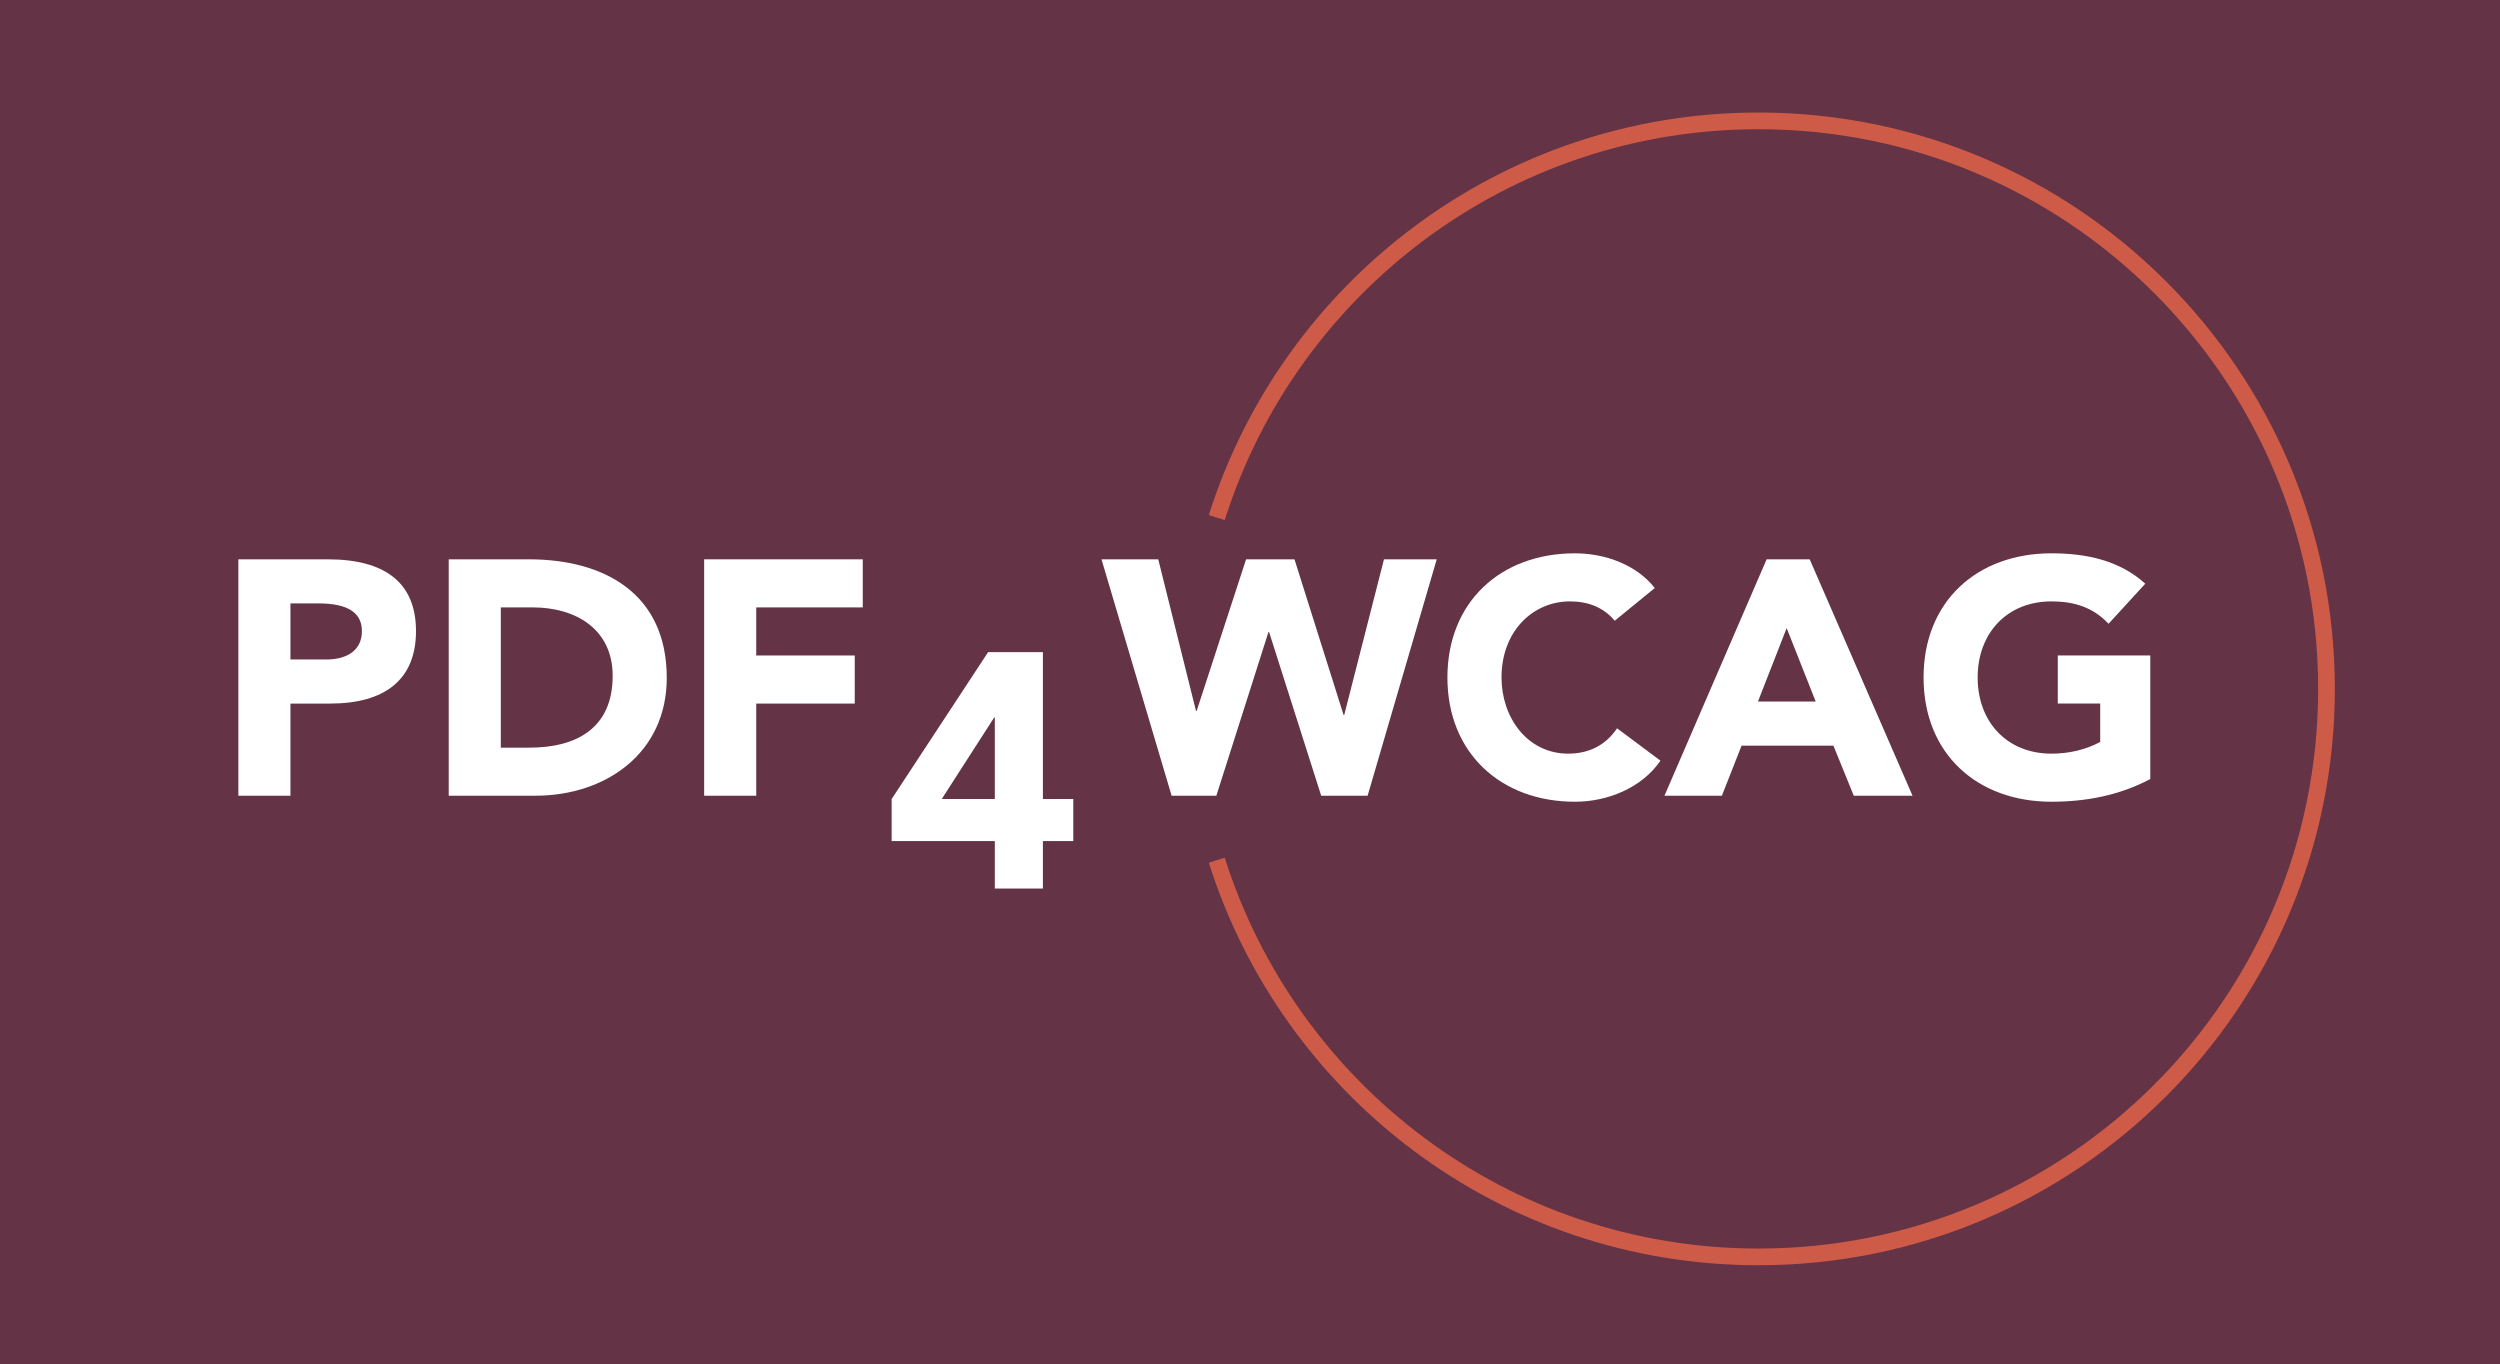
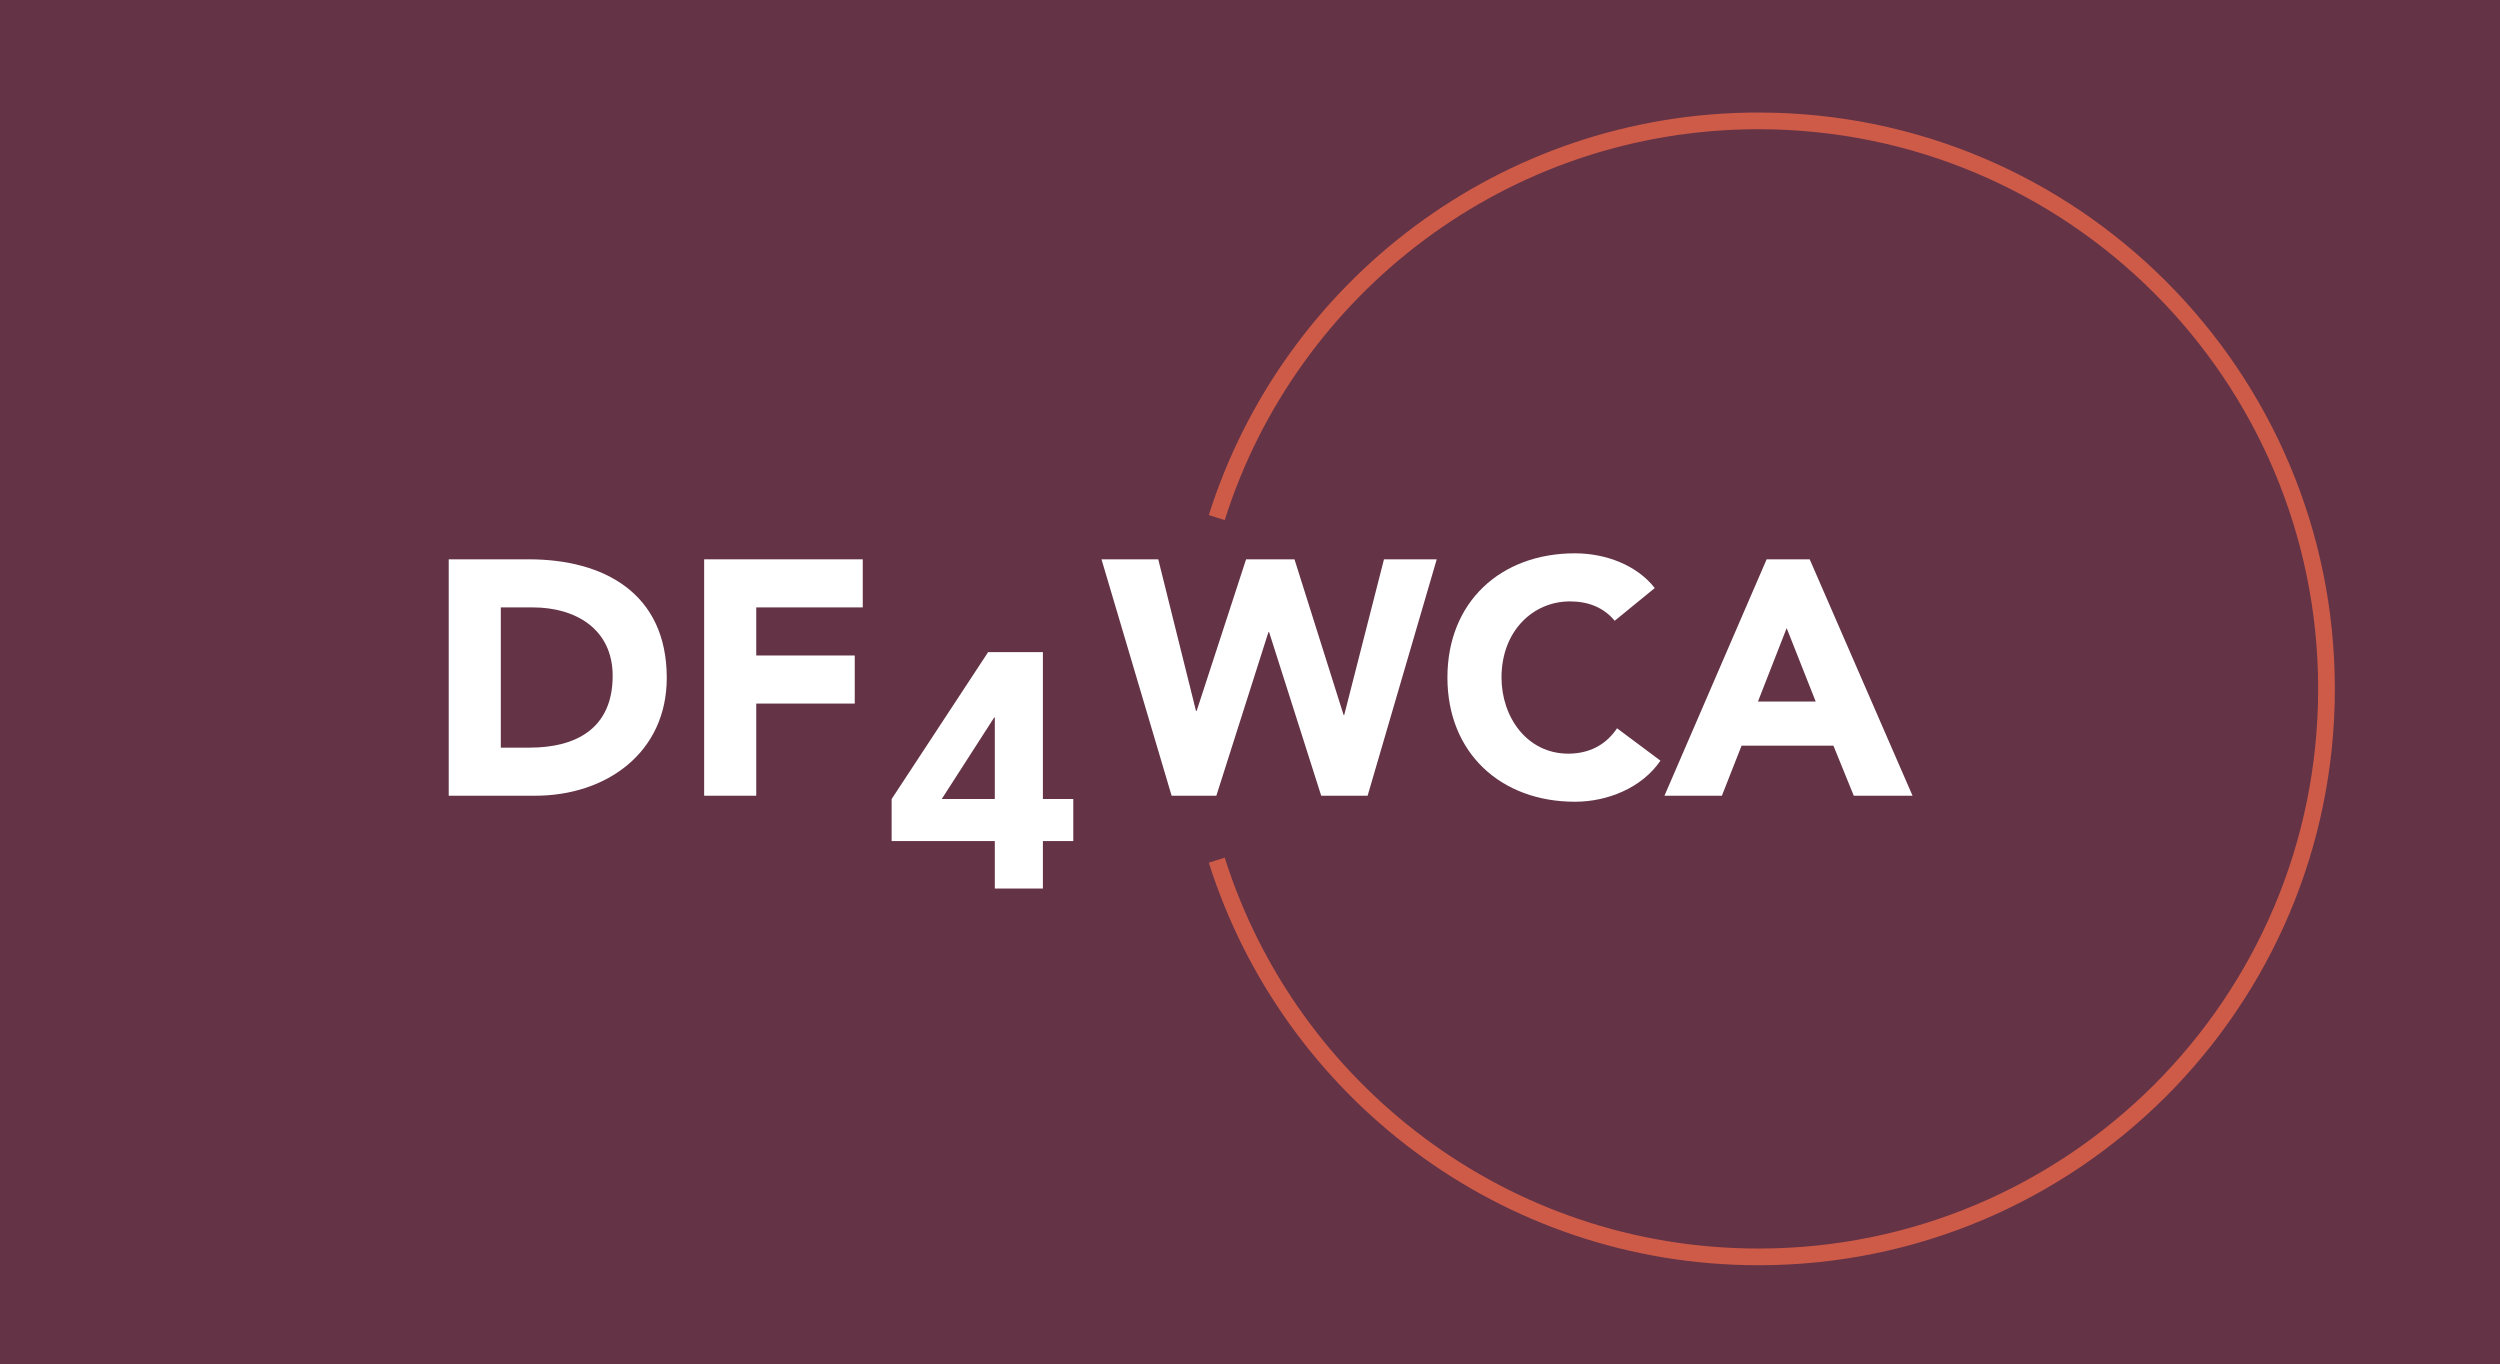
<svg xmlns="http://www.w3.org/2000/svg" viewBox="0 0 598.98 326.81">
  <defs>
    <style>.c{fill:none;stroke:#ce5b48;stroke-miterlimit:10;stroke-width:4px;}.d{fill:#fff;}.d,.e{stroke-width:0px;}.e{fill:#643346;}</style>
  </defs>
  <g id="a">
    <rect class="e" width="598.98" height="326.81" />
  </g>
  <g id="b">
-     <path class="d" d="M57.11,190.65v-56.64h21.44c13.6,0,21.12,5.52,21.12,17.2s-7.52,17.36-20.56,17.36h-9.52v22.08h-12.48ZM69.59,158.01h8.56c4.96,0,8.56-2.16,8.56-6.8,0-4.4-3.36-6.64-10.4-6.64h-6.72v13.44Z" />
    <path class="d" d="M126.71,134.01c17.92,0,33.04,8.08,33.04,28.4,0,18-14.56,28.24-31.52,28.24h-20.72v-56.64h19.2ZM126.87,179.13c11.12,0,19.92-4.56,19.92-17.2,0-11.28-8.96-16.4-19.12-16.4h-7.68v33.6h6.88Z" />
    <path class="d" d="M168.71,134.01h38v11.52h-25.52v11.52h23.6v11.52h-23.6v22.08h-12.48v-56.64Z" />
    <path class="d" d="M213.63,191.44l23.12-35.2h13.12v35.2h7.28v10.08h-7.28v11.36h-11.52v-11.36h-24.72v-10.08ZM225.63,191.44h12.72v-19.52h-.16l-12.56,19.52Z" />
    <path class="d" d="M263.91,134.01h13.6l9.04,36.32h.16l11.84-36.32h11.6l11.76,37.28h.16l9.52-37.28h12.64l-16.56,56.64h-11.12l-12.48-39.2h-.16l-12.48,39.2h-10.72l-16.8-56.64Z" />
    <path class="d" d="M396.47,140.89l-9.6,7.84c-2.72-3.28-6.48-4.64-10.72-4.64-8.88,0-16.4,7.12-16.4,18.24,0,9.44,6.08,18.24,16,18.24,4.88,0,8.96-2,11.68-6.08l10.4,7.76c-4.48,6.56-12.72,9.84-20.48,9.84-17.76,0-30.56-11.68-30.56-29.76s12.72-29.76,30.56-29.76c7.44,0,14.88,2.88,19.12,8.32Z" />
    <path class="d" d="M398.79,190.65l24.48-56.64h10.32l24.64,56.64h-14.08l-4.88-12h-22l-4.72,12h-13.76ZM421.19,168.09h13.84l-6.96-17.6-6.88,17.6Z" />
-     <path class="d" d="M513.99,139.85l-8.8,9.6c-3.76-4-8.32-5.36-13.68-5.36-10.64,0-17.68,7.6-17.68,18.24s7.04,18.24,17.68,18.24c4.08,0,8.08-.88,11.68-2.8v-9.2h-10.16v-11.52h22.16v29.6c-7.36,3.92-15.44,5.44-23.68,5.44-17.84,0-30.64-11.52-30.64-29.76s12.8-29.76,30.64-29.76c8.32,0,16.32,1.68,22.48,7.28Z" />
    <path class="c" d="M291.53,124.01c17.41-55.1,68.93-95.05,129.79-95.05,75.16,0,136.09,60.93,136.09,136.09s-60.93,136.09-136.09,136.09c-60.86,0-112.38-39.95-129.79-95.05" />
  </g>
</svg>